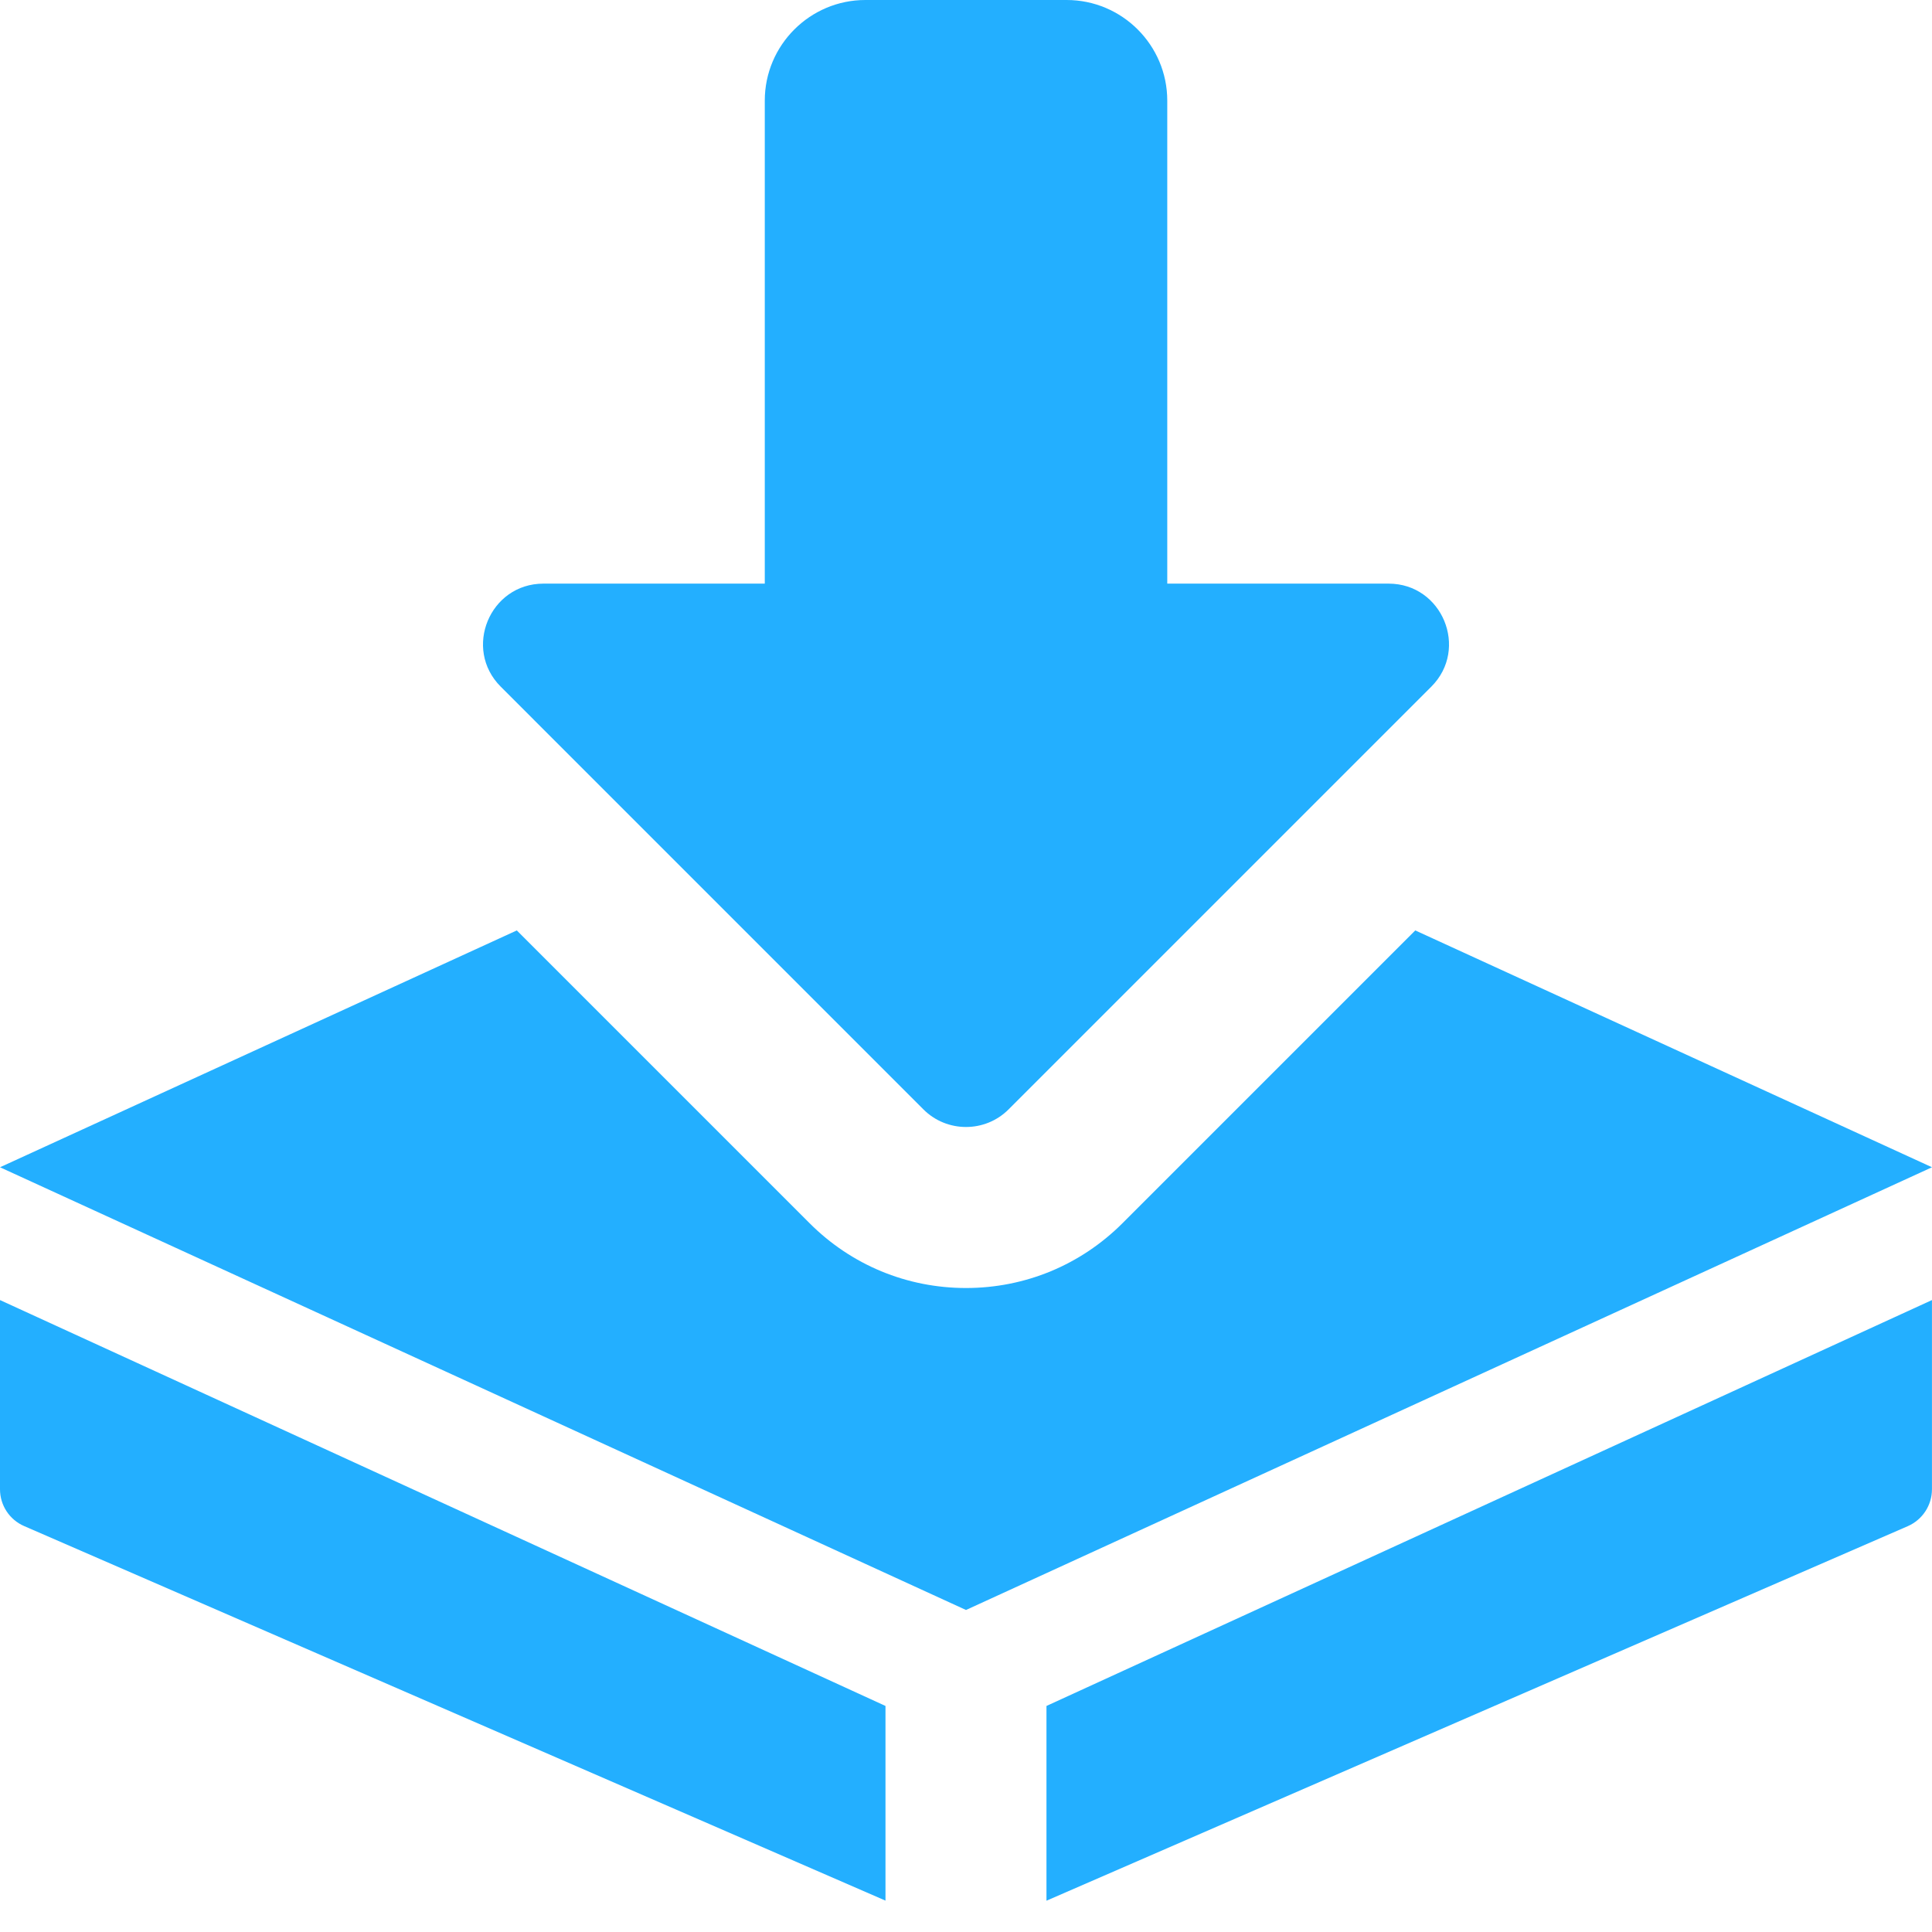
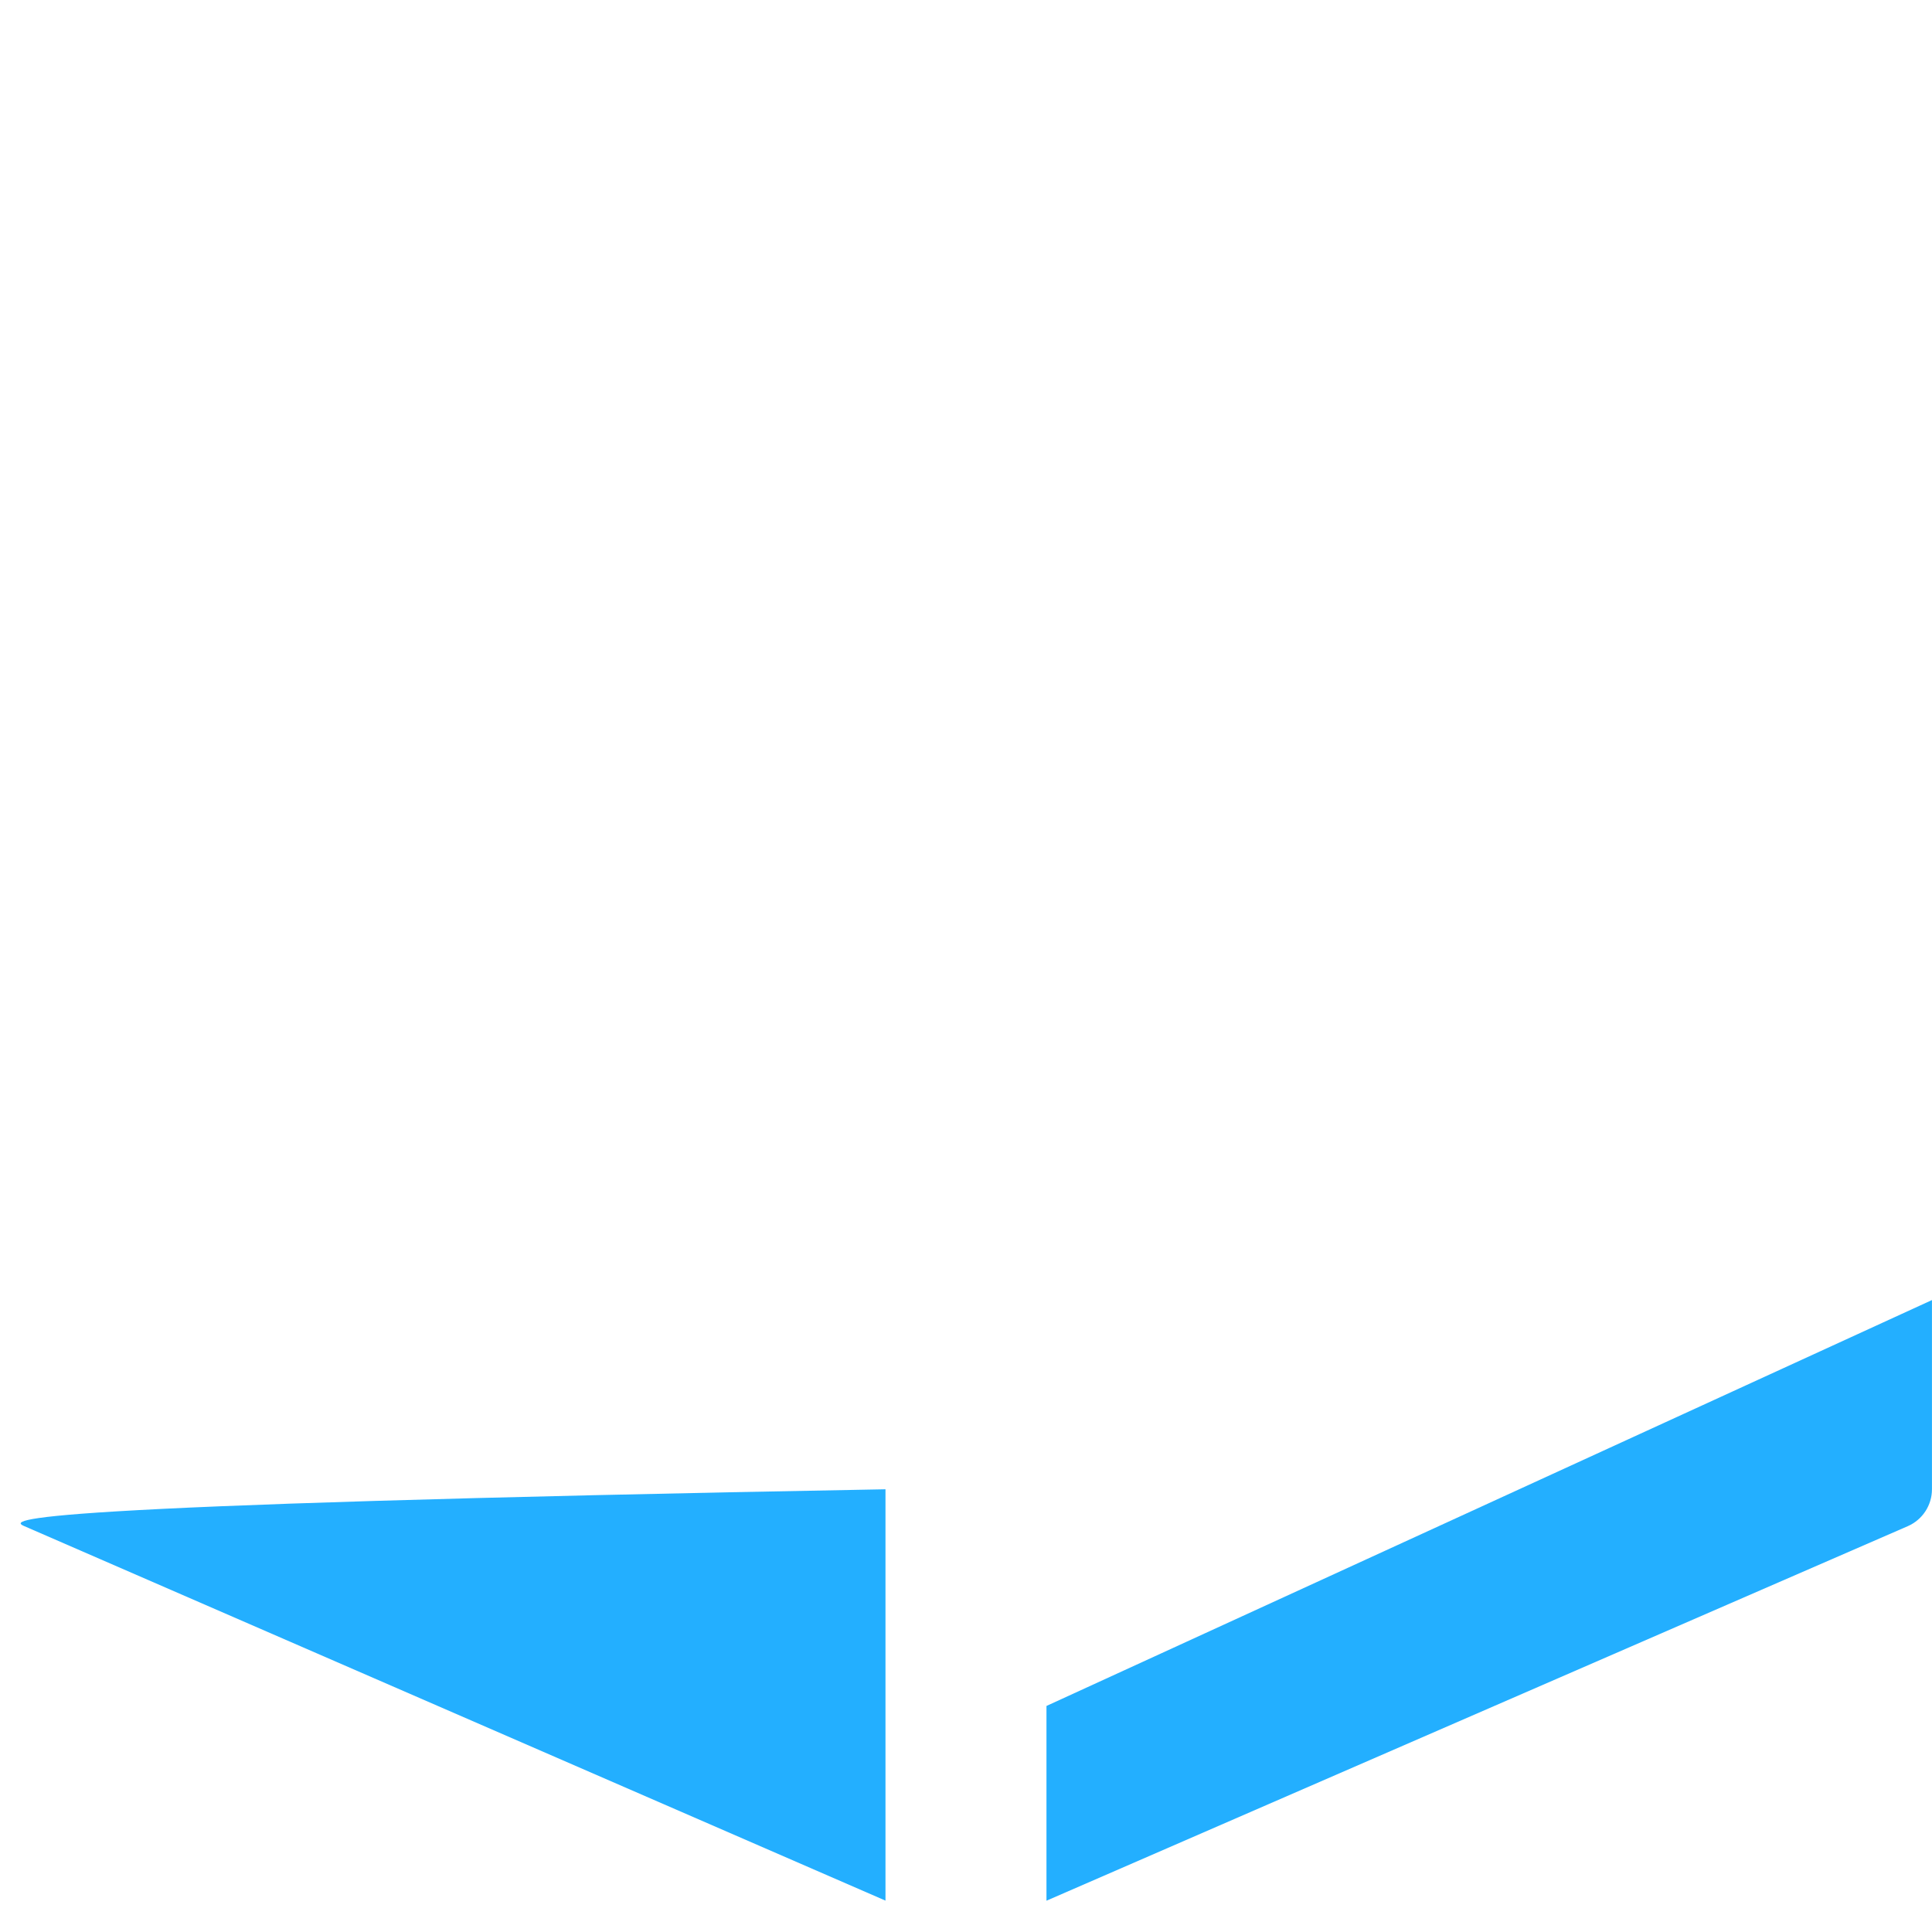
<svg xmlns="http://www.w3.org/2000/svg" width="46" height="46" viewBox="0 0 46 46" fill="none">
  <g clip-path="url(#clip0)">
-     <path d="M23 26.833C22.632 26.833 22.264 26.693 21.984 26.412L11.922 16.349C11.019 15.446 11.661 13.896 12.938 13.896H18.209V2.396C18.209 1.075 19.284 0 20.604 0H25.396C26.717 0 27.792 1.075 27.792 2.396V13.896H33.063C34.339 13.896 34.981 15.446 34.079 16.349L24.016 26.412C23.736 26.693 23.368 26.833 23 26.833Z" fill="#23AFFF" />
-     <path d="M21.083 40.618L0 30.954V35.459C0 35.84 0.226 36.185 0.577 36.336L21.083 45.253V40.618Z" fill="#23AFFF" />
+     <path d="M21.083 40.618V35.459C0 35.84 0.226 36.185 0.577 36.336L21.083 45.253V40.618Z" fill="#23AFFF" />
    <path d="M24.916 40.618V45.255L45.422 36.338C45.773 36.185 45.999 35.84 45.999 35.459V30.954L24.916 40.618Z" fill="#23AFFF" />
-     <path d="M33.697 22.153L26.728 29.122C25.731 30.119 24.407 30.667 23 30.667C21.593 30.667 20.269 30.119 19.274 29.122L12.305 22.153L0 27.792L23 38.333L46 27.792L33.697 22.153Z" fill="#23AFFF" />
  </g>
  <defs>
    <clipPath id="clip0">
      <rect width="46" height="46" fill="white" />
    </clipPath>
  </defs>
</svg>